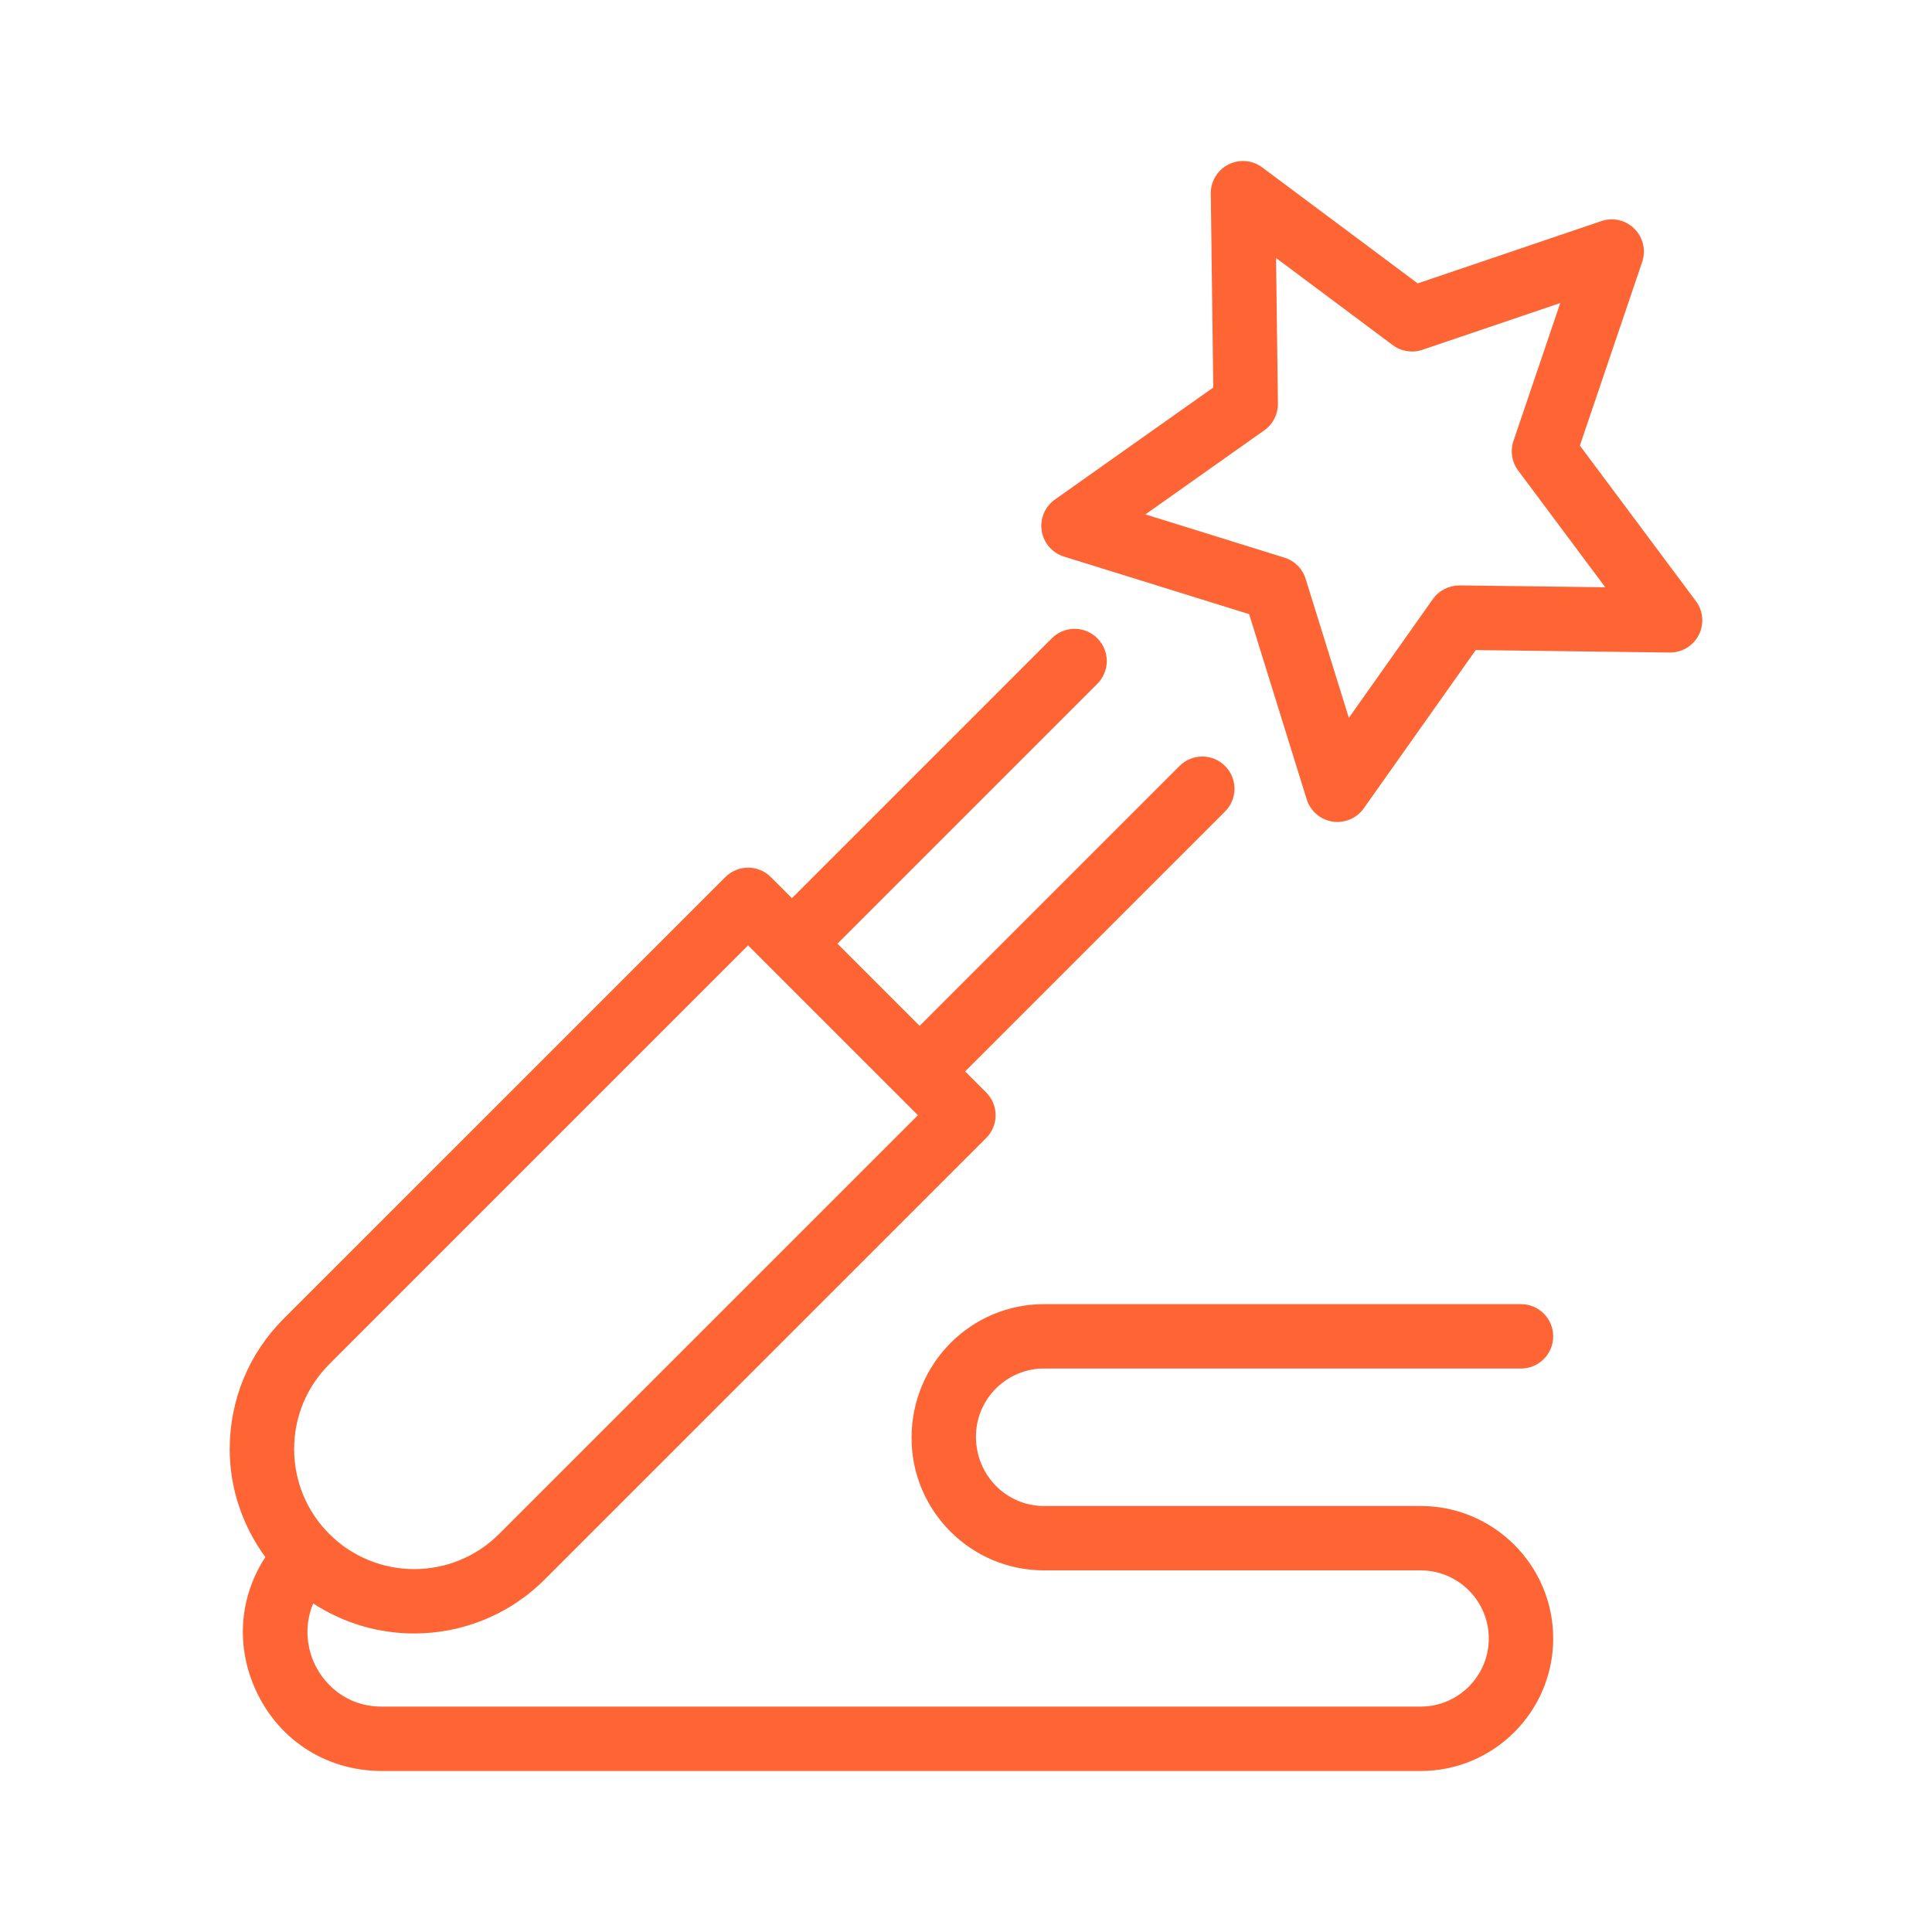
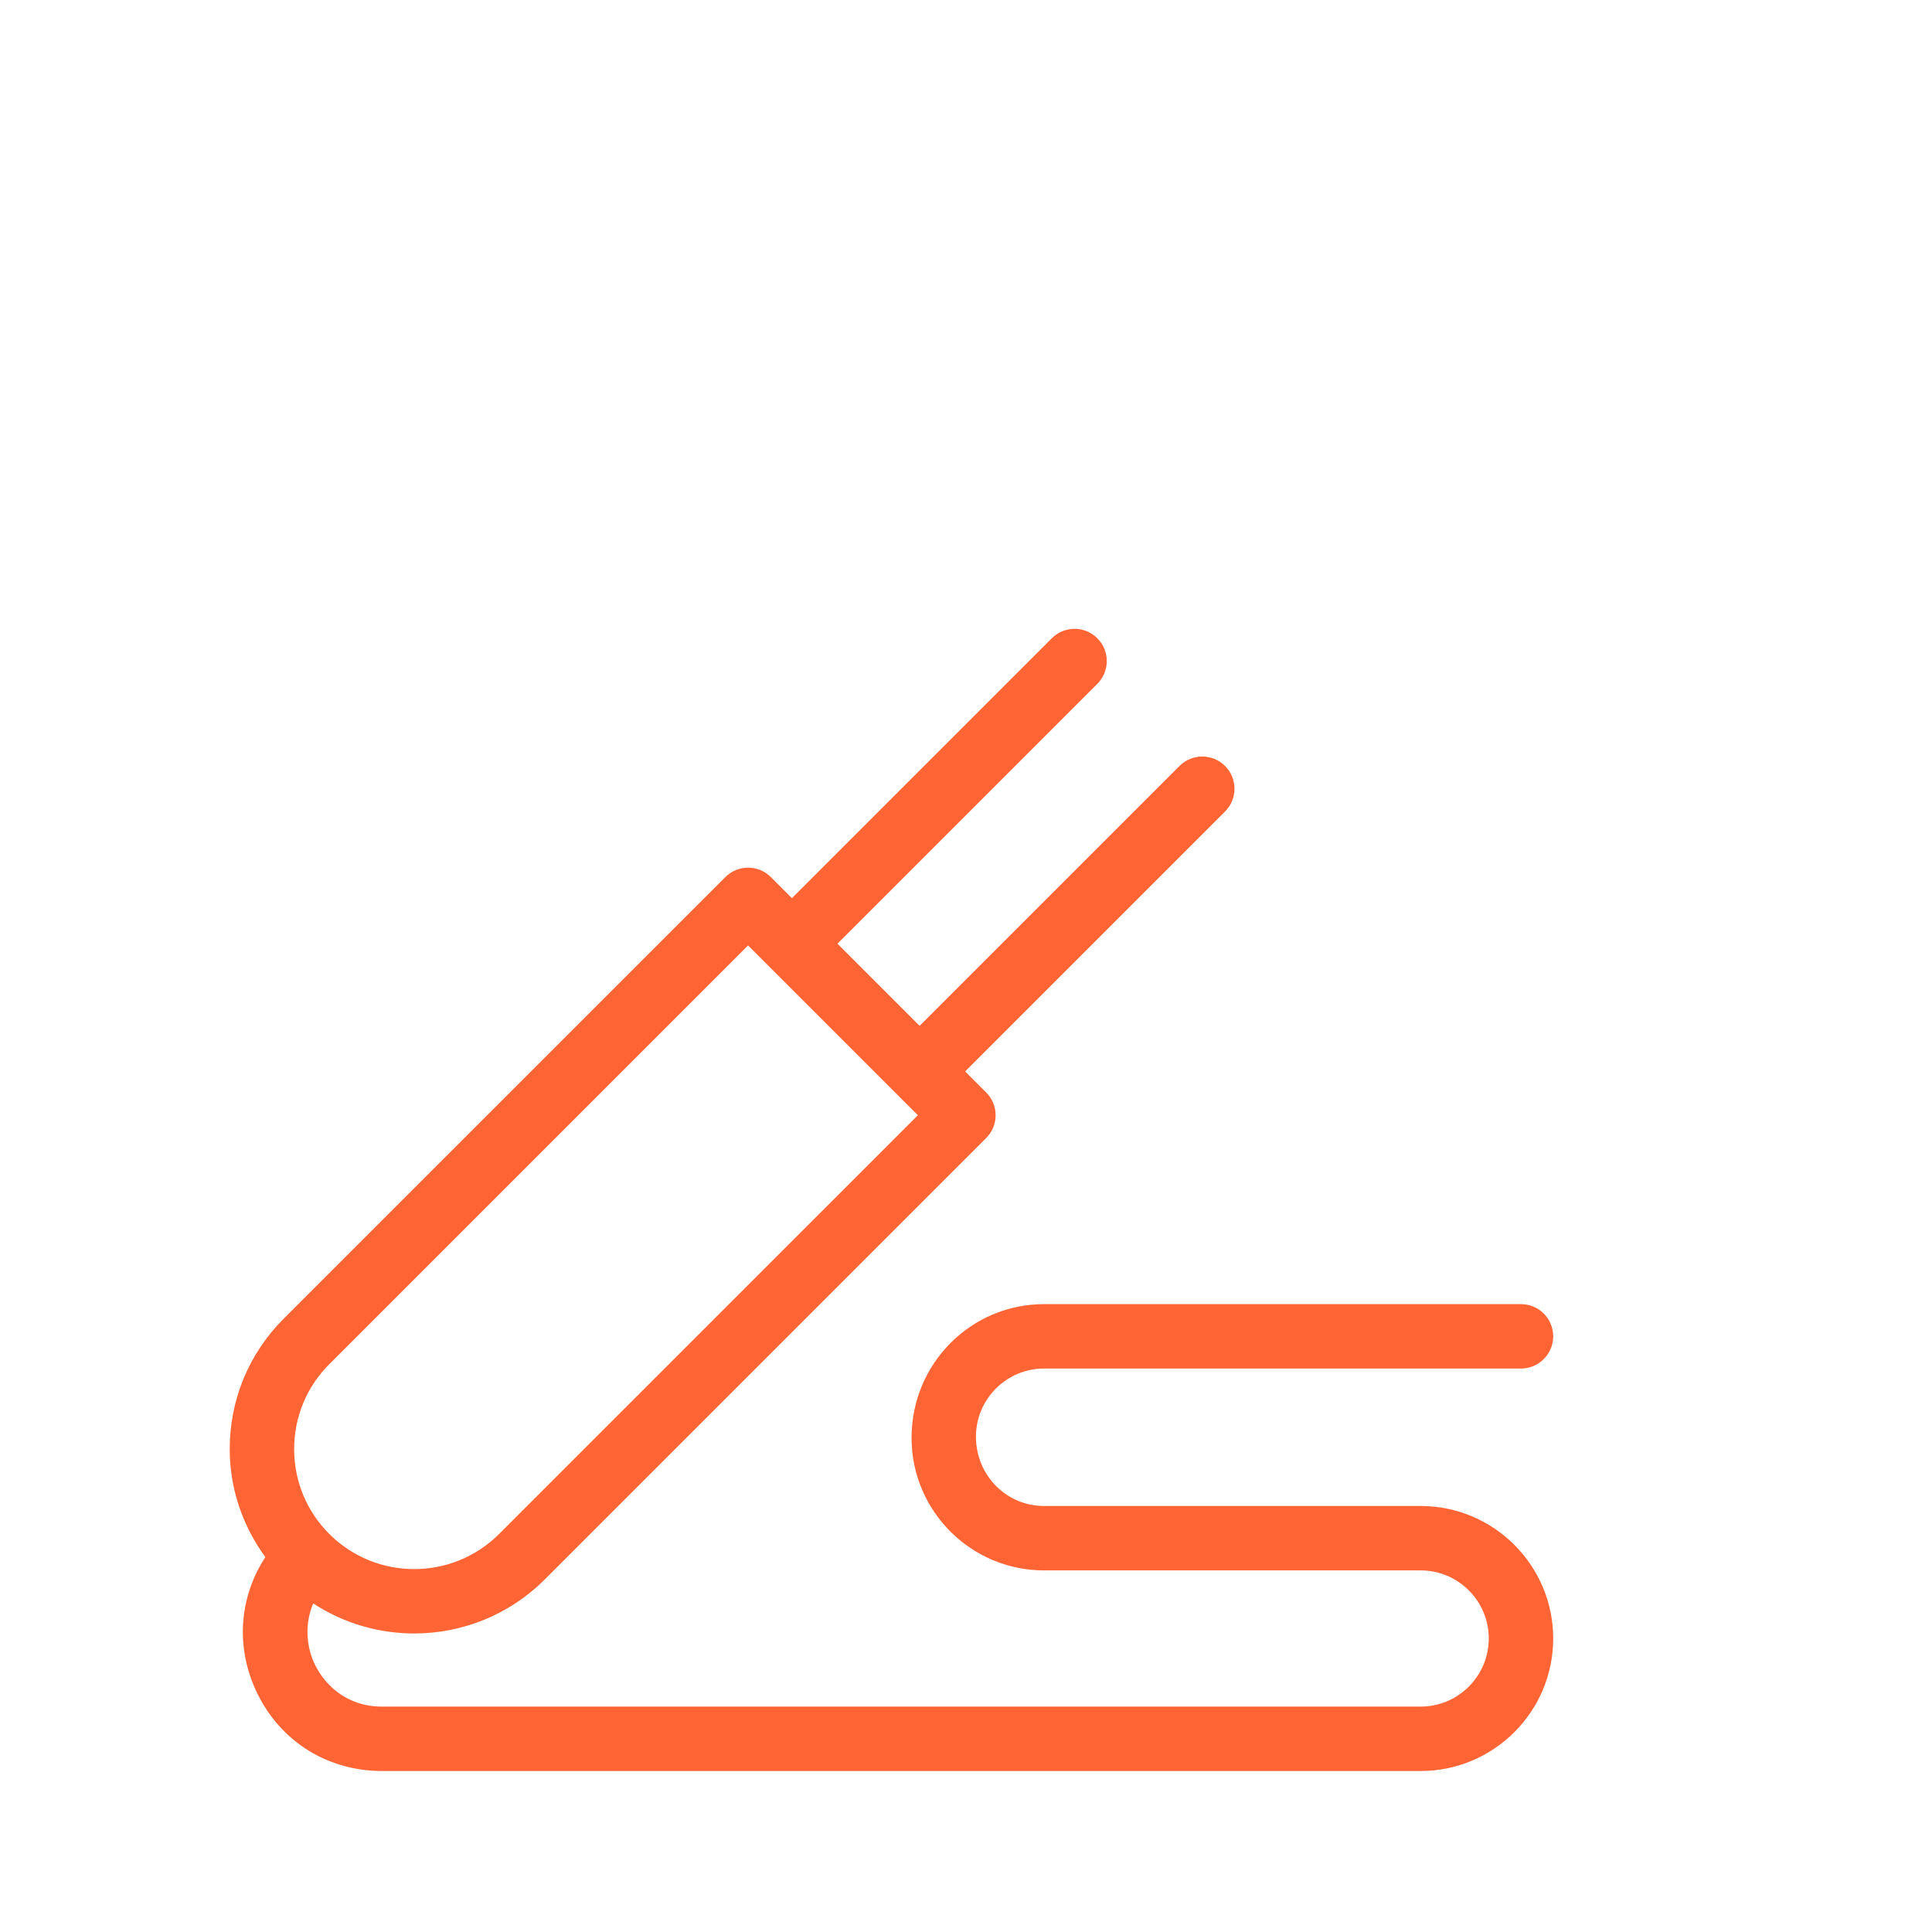
<svg xmlns="http://www.w3.org/2000/svg" width="60" height="60" viewBox="0 0 60 60" fill="none">
-   <path d="M49.065 13.838L51 8.134C51.122 7.773 51.029 7.375 50.76 7.106C50.491 6.836 50.093 6.743 49.732 6.866L44.028 8.801L39.2 5.199C38.893 4.97 38.487 4.937 38.148 5.109C37.809 5.282 37.597 5.632 37.602 6.013L37.679 12.035L32.762 15.513C32.451 15.733 32.292 16.11 32.351 16.486C32.41 16.862 32.679 17.172 33.042 17.285L38.793 19.073L40.581 24.824C40.694 25.187 41.004 25.455 41.38 25.515C41.432 25.523 41.484 25.527 41.536 25.527C41.857 25.527 42.163 25.372 42.352 25.105L45.83 20.188L51.853 20.265C52.237 20.268 52.584 20.058 52.757 19.719C52.93 19.38 52.895 18.972 52.667 18.667L49.065 13.838ZM45.33 18.18C44.999 18.184 44.691 18.334 44.501 18.602L41.89 22.294L40.548 17.976C40.45 17.662 40.204 17.415 39.89 17.318L35.572 15.975L39.264 13.364C39.533 13.174 39.691 12.864 39.687 12.535L39.629 8.013L43.253 10.718C43.518 10.915 43.861 10.969 44.172 10.864L48.455 9.411L47.002 13.694C46.897 14.006 46.951 14.35 47.148 14.613L49.853 18.238L45.33 18.18Z" fill="#FF6534" />
  <path d="M44.121 55C46.39 55 48.236 53.154 48.236 50.885C48.236 48.616 46.39 46.77 44.121 46.77H32.424C31.258 46.77 30.309 45.821 30.309 44.616C30.309 43.45 31.258 42.501 32.424 42.501H47.236C47.788 42.501 48.236 42.053 48.236 41.501C48.236 40.949 47.788 40.501 47.236 40.501H32.424C30.155 40.501 28.309 42.347 28.309 44.655C28.309 46.924 30.155 48.77 32.424 48.77H44.12C45.287 48.77 46.235 49.719 46.235 50.885C46.235 52.051 45.286 53 44.12 53H11.861C10.722 53 10.011 52.263 9.725 51.573C9.522 51.083 9.46 50.425 9.727 49.796C10.676 50.417 11.769 50.729 12.863 50.729C14.33 50.729 15.797 50.17 16.914 49.054L30.627 35.342C30.815 35.154 30.92 34.9 30.92 34.635C30.92 34.37 30.815 34.115 30.627 33.928L29.973 33.274L38.045 25.202C38.436 24.811 38.436 24.179 38.045 23.788C37.654 23.397 37.022 23.397 36.631 23.788L28.56 31.859L26.008 29.307L34.079 21.236C34.47 20.845 34.47 20.213 34.079 19.822C33.688 19.431 33.056 19.431 32.665 19.822L24.594 27.893L23.94 27.239C23.549 26.848 22.917 26.848 22.526 27.239L8.812 40.951C7.729 42.033 7.134 43.472 7.134 45.002C7.134 46.228 7.532 47.386 8.241 48.358C7.472 49.533 7.318 50.987 7.877 52.338C8.558 53.98 10.084 55 11.861 55H44.121ZM10.227 42.365L23.232 29.36L28.506 34.634L15.5 47.639C14.046 49.093 11.681 49.093 10.227 47.639C9.522 46.934 9.135 45.998 9.135 45.002C9.135 44.006 9.522 43.07 10.227 42.365Z" fill="#FF6534" />
</svg>